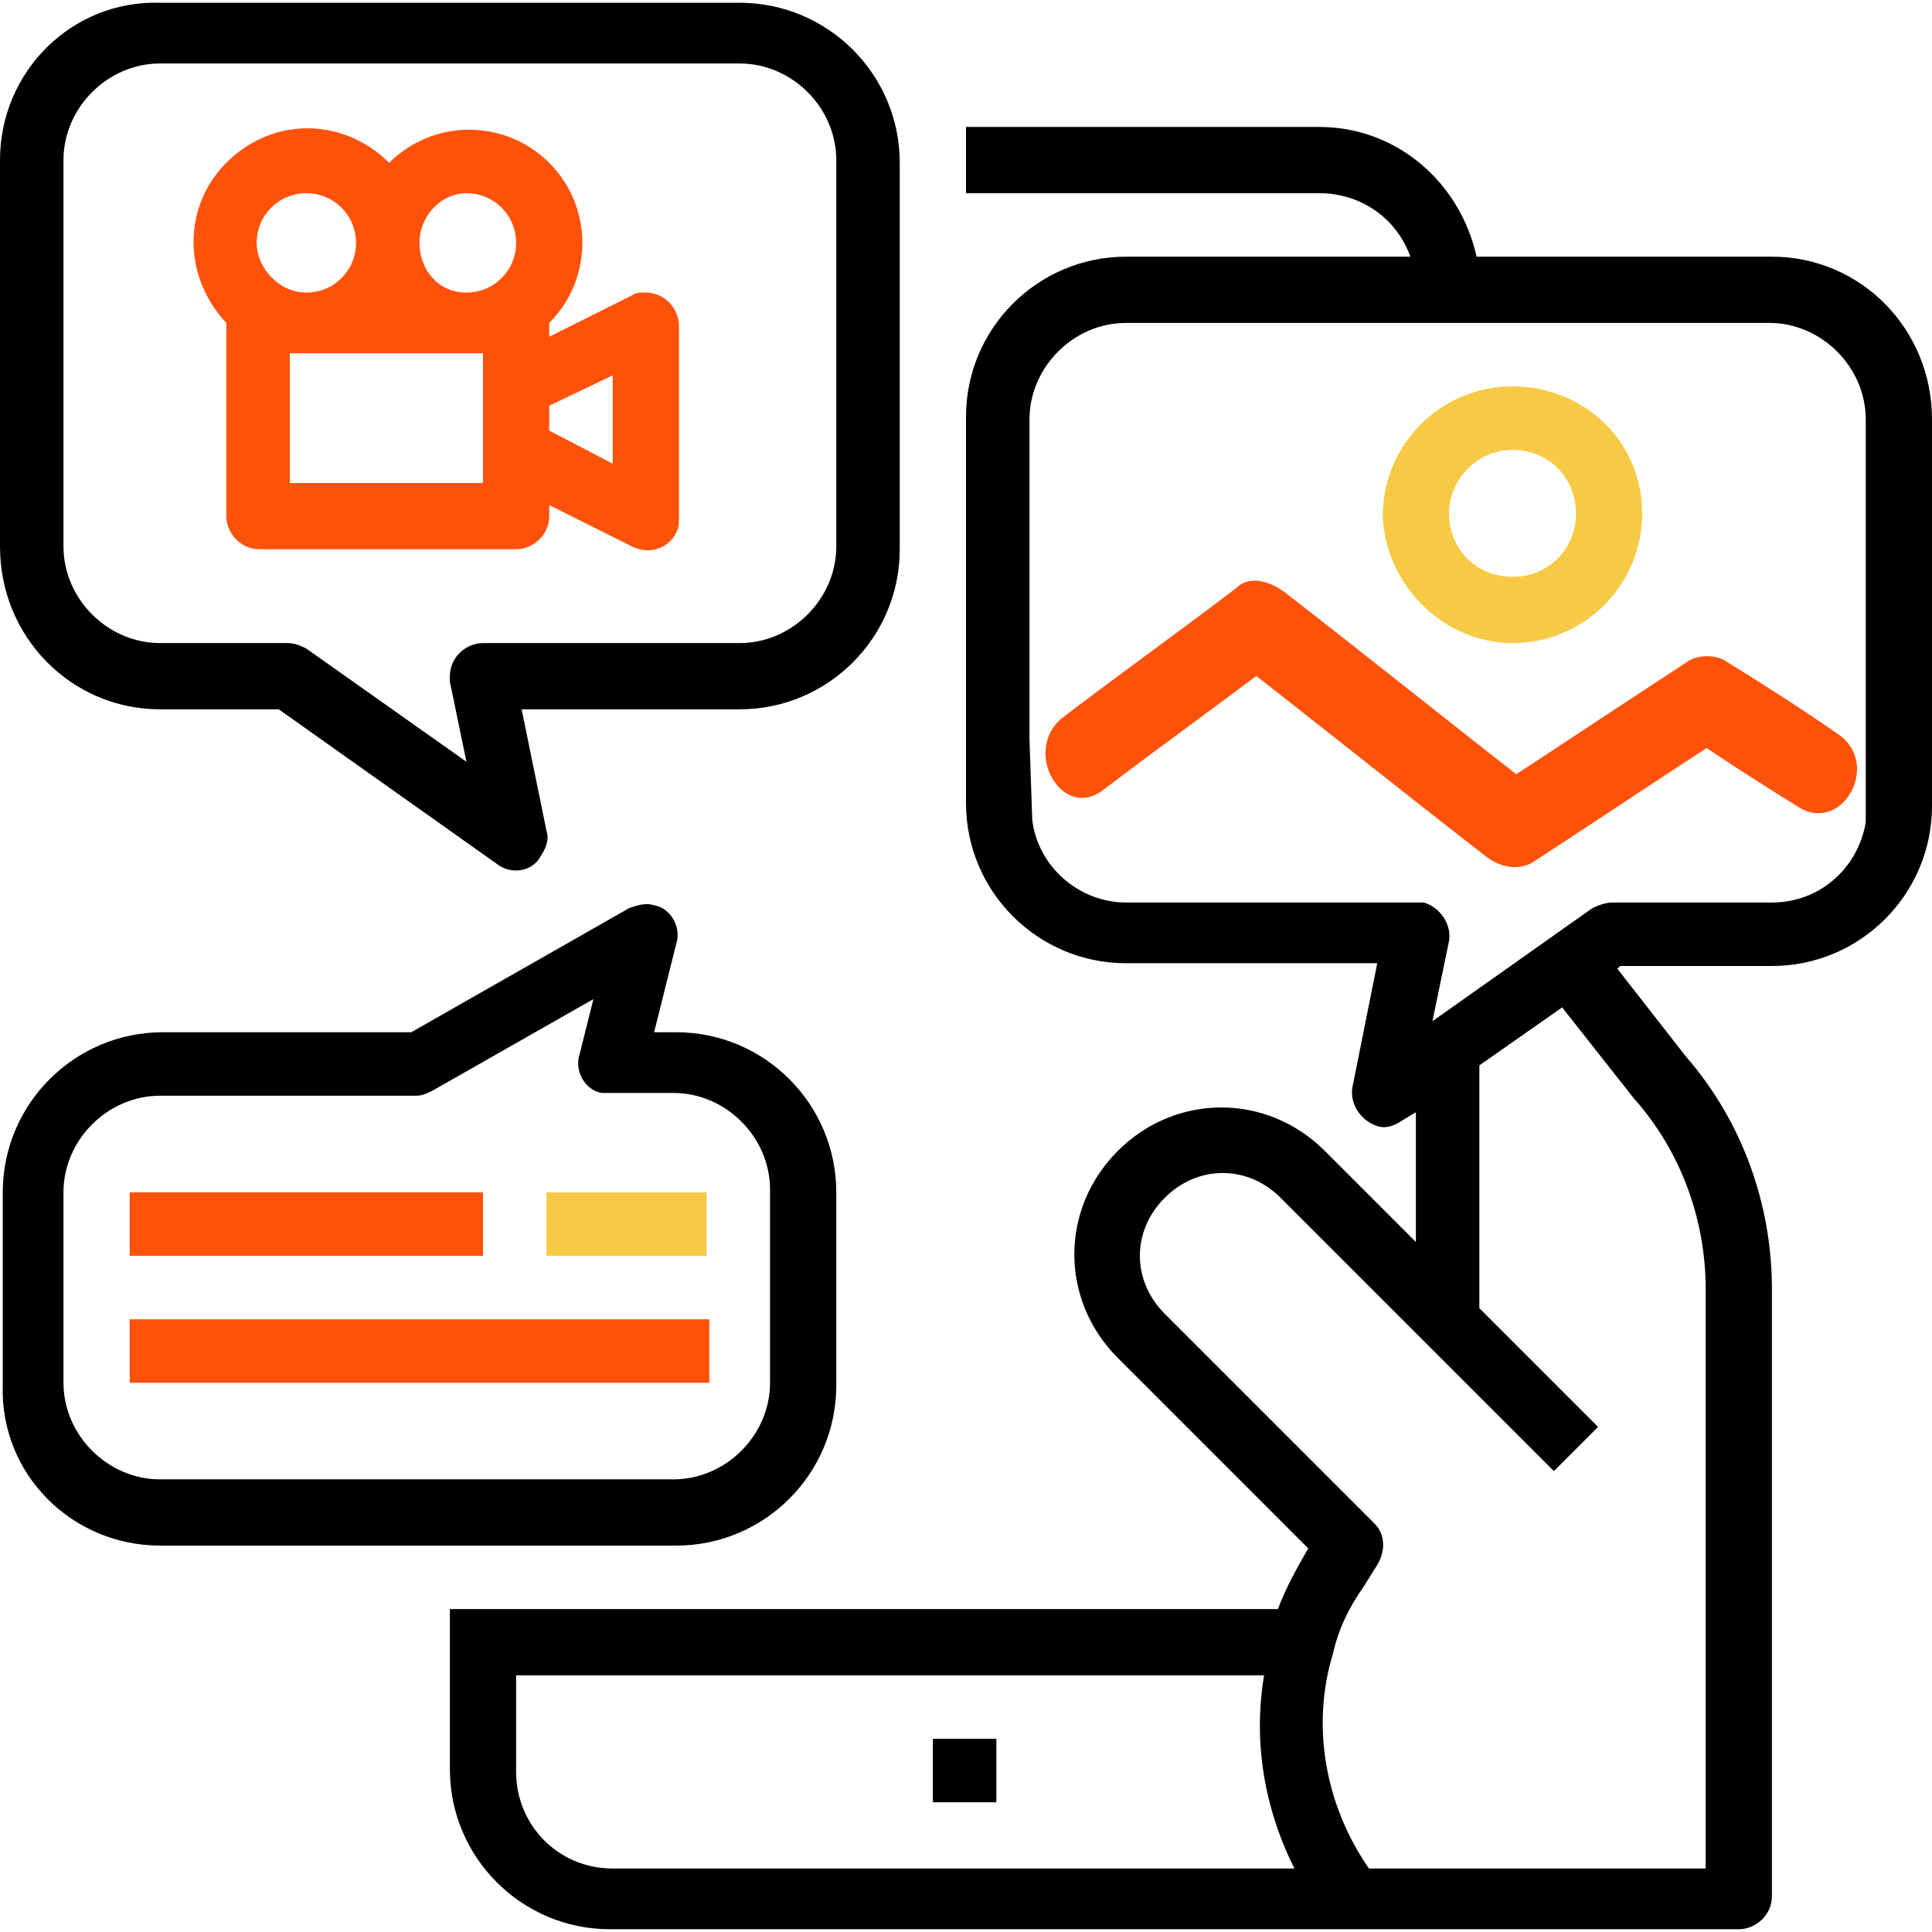
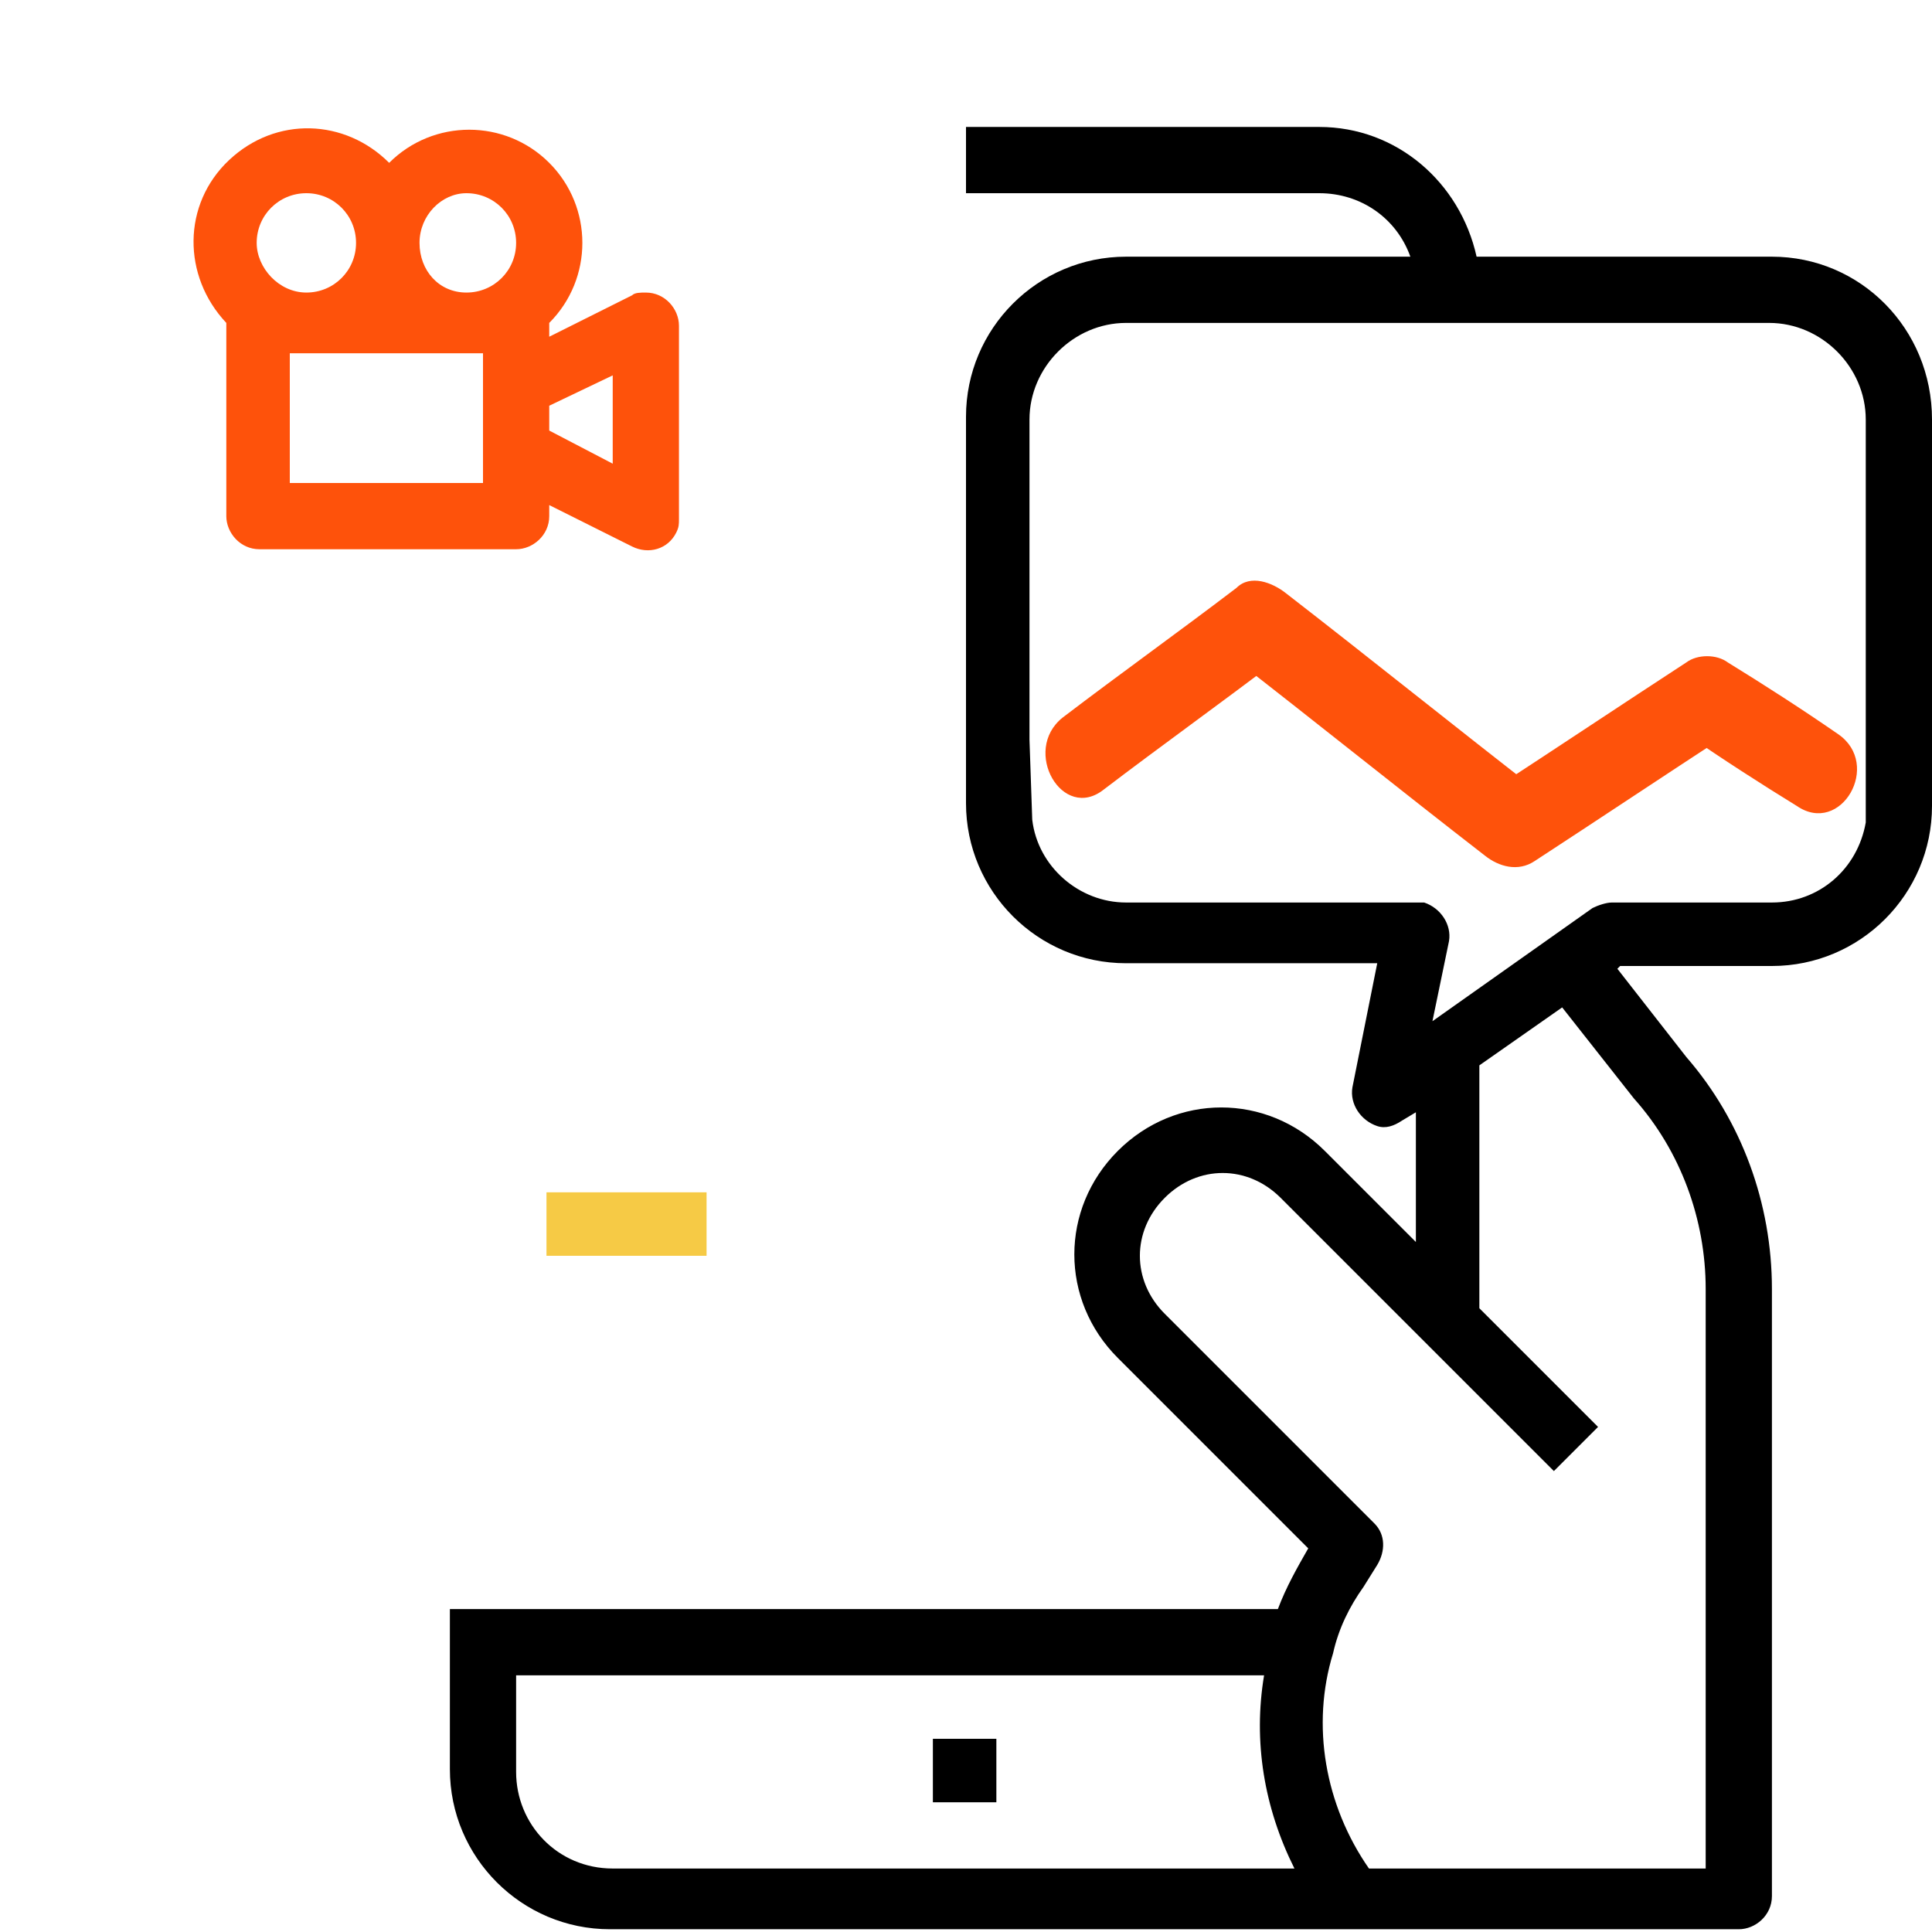
<svg xmlns="http://www.w3.org/2000/svg" width="70" height="70" viewBox="0 0 70 70" overflow="visible">
  <defs />
  <g>
    <g>
      <g id="Outline_1_">
        <rect x="33.8" y="63" width="2.3" height="2.3" />
-         <path d="M5.8 25.7 10.1 25.7 18 31.3C18.5 31.7 19.3 31.6 19.6 31 19.8 30.7 19.9 30.4 19.8 30.1L18.9 25.7 26.8 25.7C30 25.7 32.6 23.1 32.6 19.9L32.6 5.9C32.6 2.7 30 0.1 26.8 0.1L5.8 0.1C2.6 0 0 2.6 0 5.8L0 19.8C0 23.1 2.6 25.7 5.8 25.7ZM2.3 5.8C2.3 3.9 3.9 2.3 5.8 2.3L26.8 2.3C28.7 2.3 30.3 3.9 30.3 5.8L30.3 19.8C30.3 21.7 28.7 23.3 26.8 23.3L17.5 23.3C16.9 23.3 16.3 23.8 16.3 24.5 16.3 24.6 16.3 24.7 16.3 24.7L16.9 27.6 11.1 23.5C10.9 23.4 10.7 23.3 10.4 23.3L5.8 23.3C3.9 23.3 2.3 21.7 2.3 19.8L2.3 5.8Z" />
        <path d="M8.2 11.7 8.2 18.7C8.2 19.3 8.7 19.9 9.4 19.9L18.7 19.9C19.3 19.9 19.9 19.4 19.9 18.7L19.9 18.3 22.9 19.8C23.5 20.1 24.2 19.9 24.5 19.3 24.6 19.1 24.6 19 24.6 18.8L24.6 11.8C24.6 11.2 24.1 10.6 23.4 10.6 23.2 10.6 23 10.6 22.9 10.7L19.9 12.2 19.9 11.8C19.9 11.8 19.9 11.8 19.9 11.7 21.5 10.1 21.5 7.5 19.9 5.9 18.3 4.3 15.7 4.3 14.1 5.9 14.1 5.9 14.1 5.9 14.1 5.9 12.5 4.3 10 4.2 8.3 5.8 6.6 7.4 6.6 10 8.2 11.7 8.2 11.6 8.2 11.6 8.2 11.7 8.2 11.6 8.2 11.6 8.2 11.7ZM17.5 17.5 10.5 17.5 10.5 12.8 17.5 12.8 17.5 17.5ZM22.2 13.6 22.2 16.8 19.9 15.6 19.9 14.7 22.2 13.6ZM16.9 7C17.9 7 18.7 7.8 18.7 8.8 18.7 9.8 17.9 10.6 16.9 10.6 15.9 10.6 15.2 9.8 15.2 8.8 15.2 7.8 16 7 16.9 7ZM11.1 7C12.1 7 12.9 7.8 12.9 8.8 12.9 9.8 12.1 10.6 11.1 10.6 10.1 10.6 9.3 9.7 9.3 8.8 9.3 7.8 10.1 7 11.1 7Z" fill="#FE520B" />
        <path d="M64.2 9.3 53.5 9.3C52.9 6.6 50.6 4.6 47.8 4.6L35 4.6 35 7 47.8 7C49.3 7 50.6 7.9 51.1 9.3L40.8 9.3C37.6 9.3 35 11.9 35 15.1L35 29.1C35 32.3 37.6 34.9 40.8 34.9L49.9 34.9 49 39.4C48.9 40 49.3 40.6 49.9 40.8 50.2 40.9 50.5 40.8 50.8 40.6L51.3 40.3 51.3 45 48 41.7C45.9 39.6 42.6 39.6 40.5 41.7 38.4 43.8 38.4 47.1 40.5 49.2L40.5 49.2 47.4 56.1C47 56.8 46.6 57.5 46.3 58.3L16.3 58.3 16.3 64.1C16.3 67.3 18.9 69.9 22.1 69.9L63 69.9C63.6 69.9 64.2 69.4 64.2 68.7L64.2 46.7C64.2 43.6 63.1 40.6 61.1 38.3L58.6 35.1 58.7 35 64.2 35C67.4 35 70 32.4 70 29.2L70 15.2C70 11.9 67.4 9.3 64.2 9.3ZM67.6 29.8C67.3 31.5 65.9 32.7 64.2 32.7L58.4 32.7C58.2 32.7 57.9 32.8 57.7 32.9L51.9 37 52.5 34.1C52.6 33.5 52.2 32.9 51.6 32.7 51.5 32.7 51.4 32.7 51.4 32.7L40.8 32.7C39.1 32.7 37.6 31.4 37.4 29.7L37.3 26.8 37.3 15.2C37.3 13.3 38.9 11.7 40.8 11.7L64.1 11.7C66 11.7 67.6 13.3 67.6 15.2L67.6 27M18.7 64.2 18.7 60.7 45.8 60.7C45.4 63.1 45.8 65.5 46.9 67.7L22.2 67.7C20.2 67.7 18.7 66.1 18.7 64.2ZM59.2 39.8C60.9 41.7 61.8 44.2 61.8 46.7L61.8 67.7 49.6 67.7C48 65.4 47.5 62.5 48.3 59.9 48.5 59 48.9 58.2 49.4 57.5L49.9 56.7C50.2 56.2 50.2 55.6 49.8 55.2L42.2 47.6C41 46.4 41 44.6 42.2 43.4 43.4 42.2 45.2 42.2 46.4 43.4L46.4 43.4 56.3 53.3 57.9 51.7 53.6 47.4 53.6 38.6 56.6 36.5 59.2 39.8Z" />
-         <path d="M54.8 23.3C57.4 23.3 59.5 21.2 59.5 18.6 59.5 16 57.4 14 54.8 14 52.2 14 50.1 16.1 50.1 18.7 50.2 21.2 52.3 23.3 54.8 23.3ZM54.8 16.3C56.1 16.3 57.1 17.3 57.1 18.6 57.1 19.9 56.1 20.9 54.8 20.9 53.5 20.9 52.5 19.9 52.5 18.6 52.5 17.4 53.5 16.3 54.8 16.3Z" fill="#F6CA45" />
-         <path d="M5.8 56 24.5 56C27.7 56 30.3 53.4 30.3 50.2L30.3 43.2C30.3 40 27.7 37.4 24.5 37.4L23.7 37.4 24.5 34.2C24.7 33.6 24.3 32.9 23.7 32.8 23.4 32.7 23.1 32.8 22.8 32.9L14.9 37.4 5.9 37.4C2.7 37.4 0.1 40 0.1 43.2L0.1 50.2C0 53.4 2.6 56 5.8 56ZM2.3 43.2C2.3 41.3 3.9 39.7 5.8 39.7L15.1 39.7C15.3 39.7 15.5 39.6 15.7 39.5L21.5 36.2 21 38.2C20.8 38.8 21.2 39.5 21.8 39.6 21.9 39.6 22 39.6 22.1 39.6L24.4 39.6C26.3 39.6 27.9 41.2 27.9 43.1L27.9 50.1C27.9 52 26.3 53.6 24.4 53.6L5.8 53.6C3.9 53.6 2.3 52 2.3 50.1L2.3 43.2Z" />
-         <rect x="4.7" y="43.2" width="12.8" height="2.3" fill="#FE520B" />
        <rect x="19.8" y="43.2" width="5.8" height="2.3" fill="#F6CA45" />
-         <rect x="4.7" y="47.8" width="21" height="2.3" fill="#FE520B" />
      </g>
    </g>
    <g>
      <g>
        <path d="M40 28.6C42.1 27 44.2 25.5 46.3 23.9 45.7 23.8 45.1 23.7 44.5 23.7 47.6 26.1 50.7 28.6 53.8 31 54.3 31.4 55 31.6 55.6 31.2 57.9 29.7 60.3 28.1 62.6 26.6 62.1 26.6 61.6 26.6 61.1 26.6 62.4 27.5 63.8 28.4 65.1 29.2 66.7 30.3 68.2 27.7 66.6 26.6 65.3 25.7 63.9 24.8 62.6 24 62.2 23.7 61.5 23.7 61.1 24 58.8 25.5 56.4 27.1 54.1 28.6 54.7 28.7 55.3 28.8 55.9 28.8 52.8 26.4 49.7 23.9 46.6 21.5 46.1 21.1 45.3 20.8 44.8 21.3 42.7 22.9 40.6 24.4 38.5 26 37 27.2 38.5 29.8 40 28.6L40 28.6Z" fill="#FE520B" />
      </g>
    </g>
  </g>
</svg>